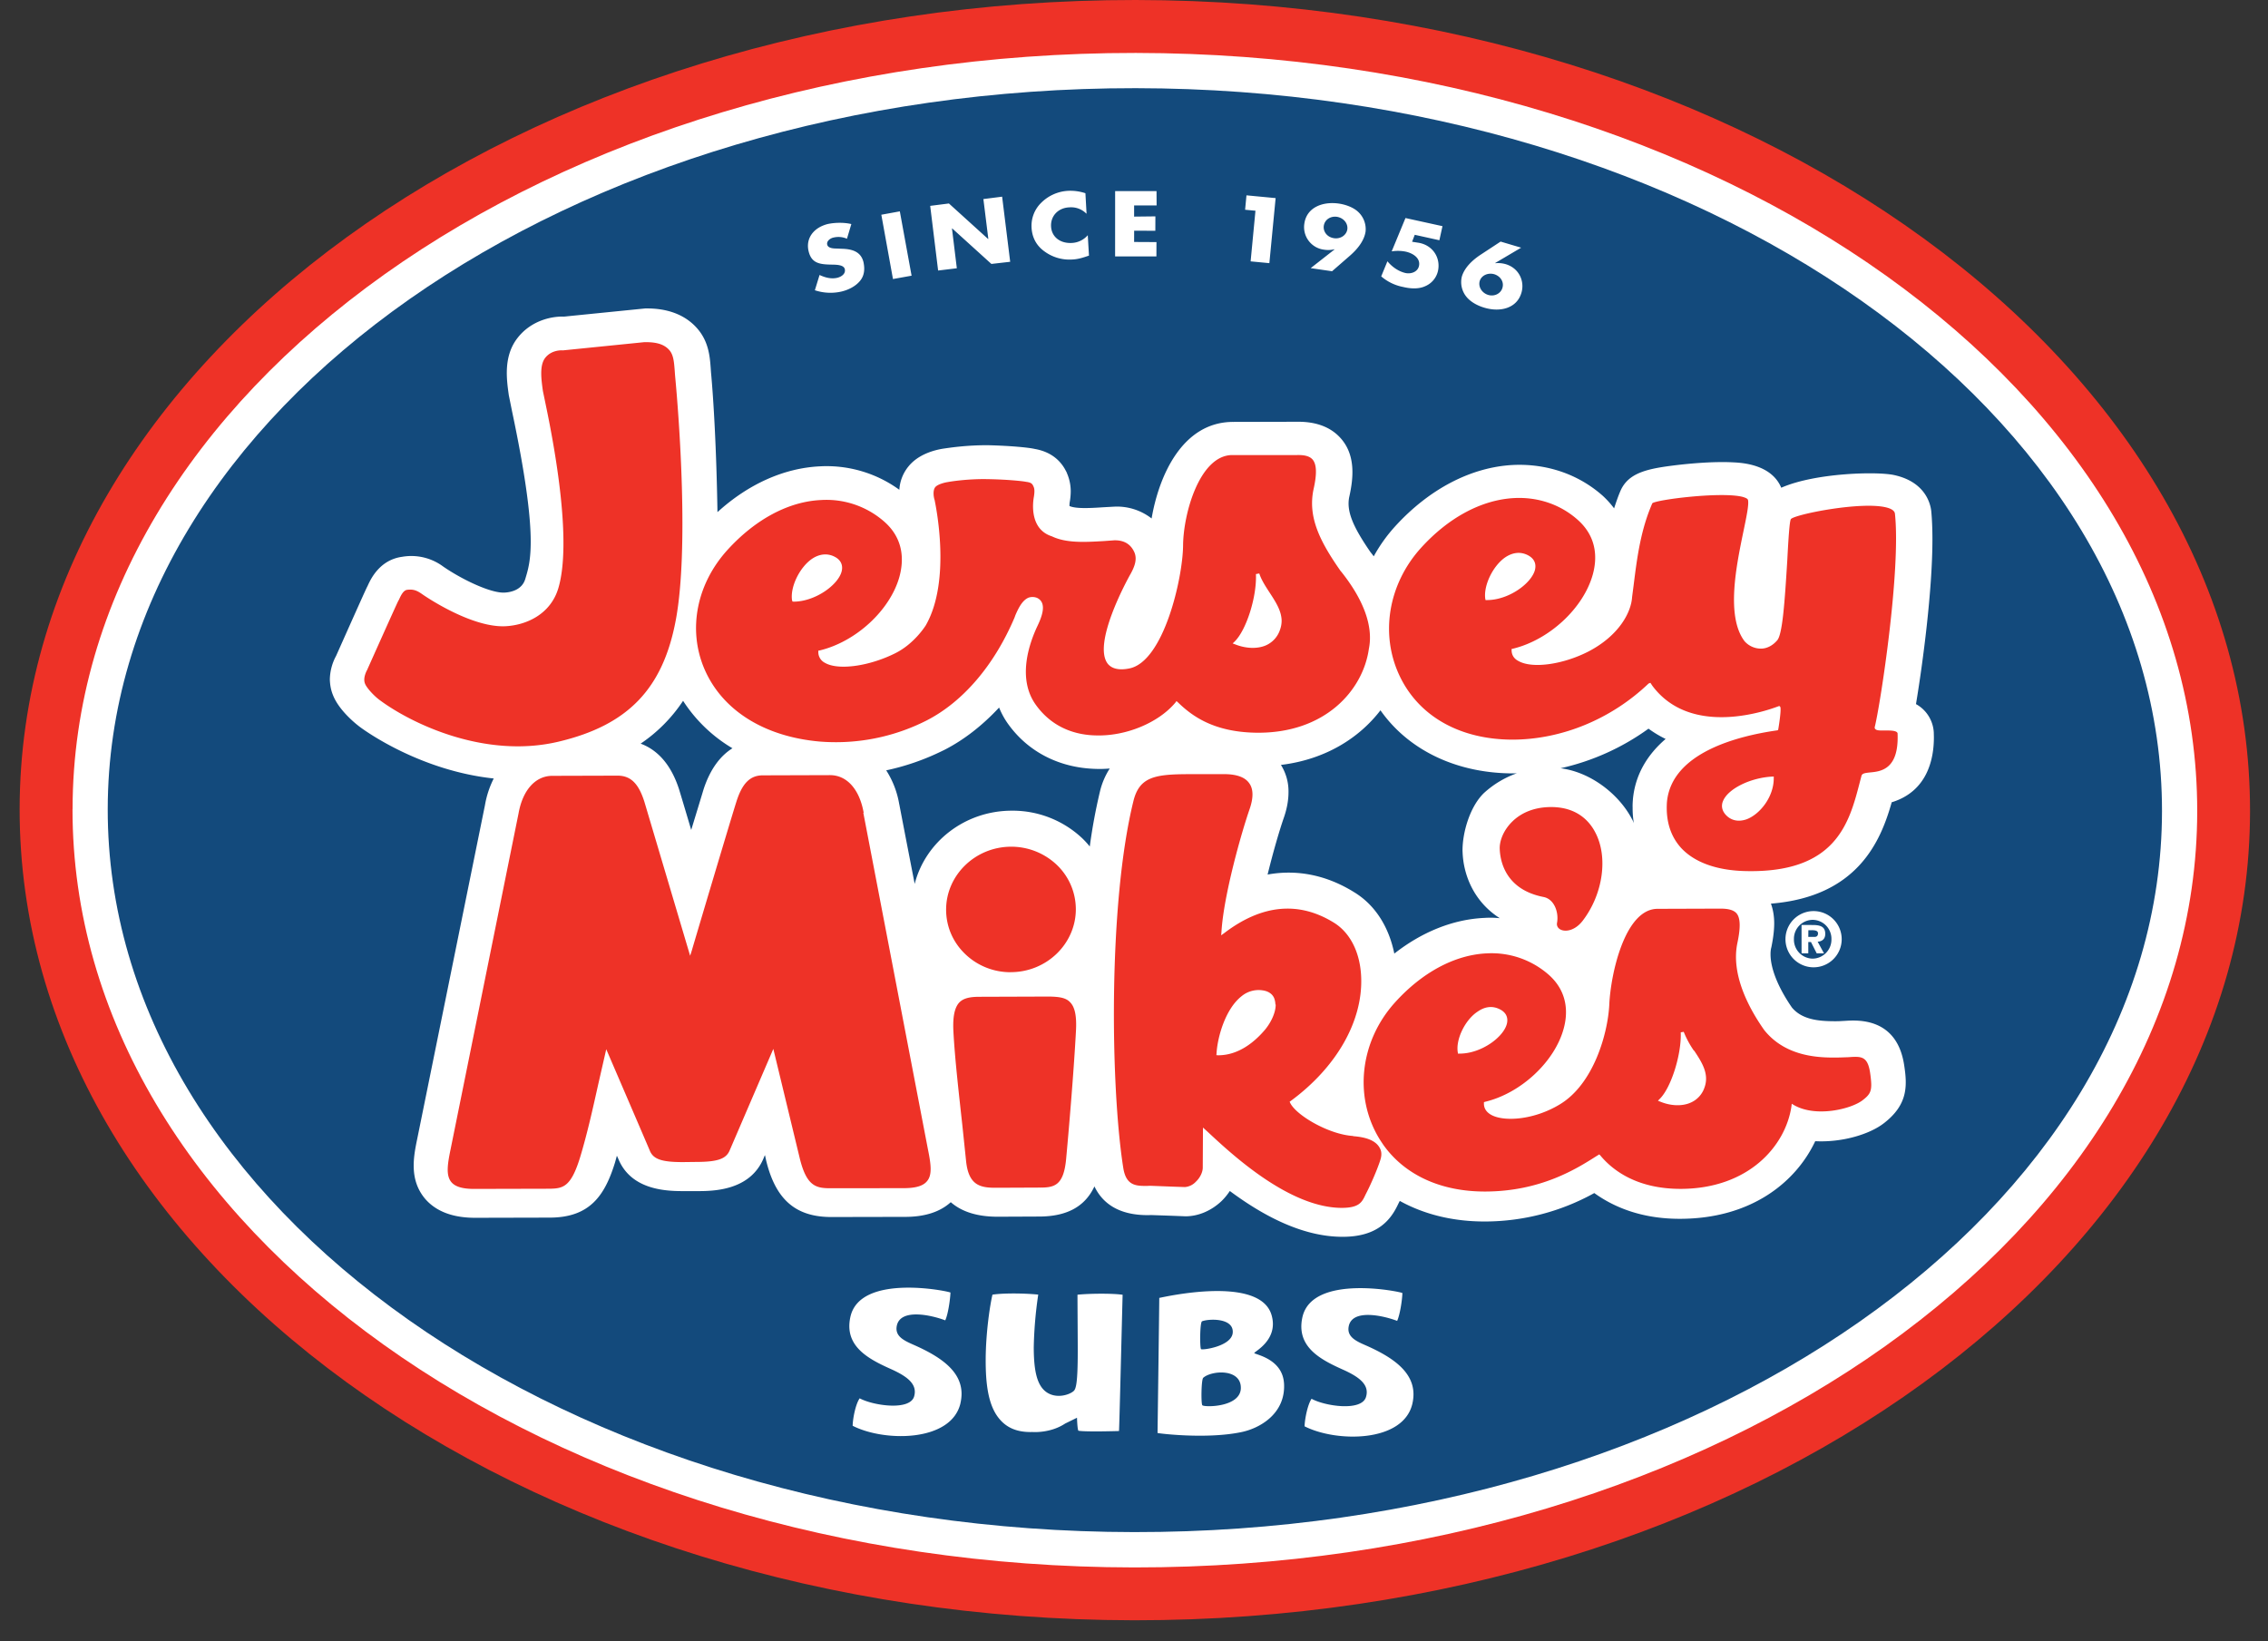
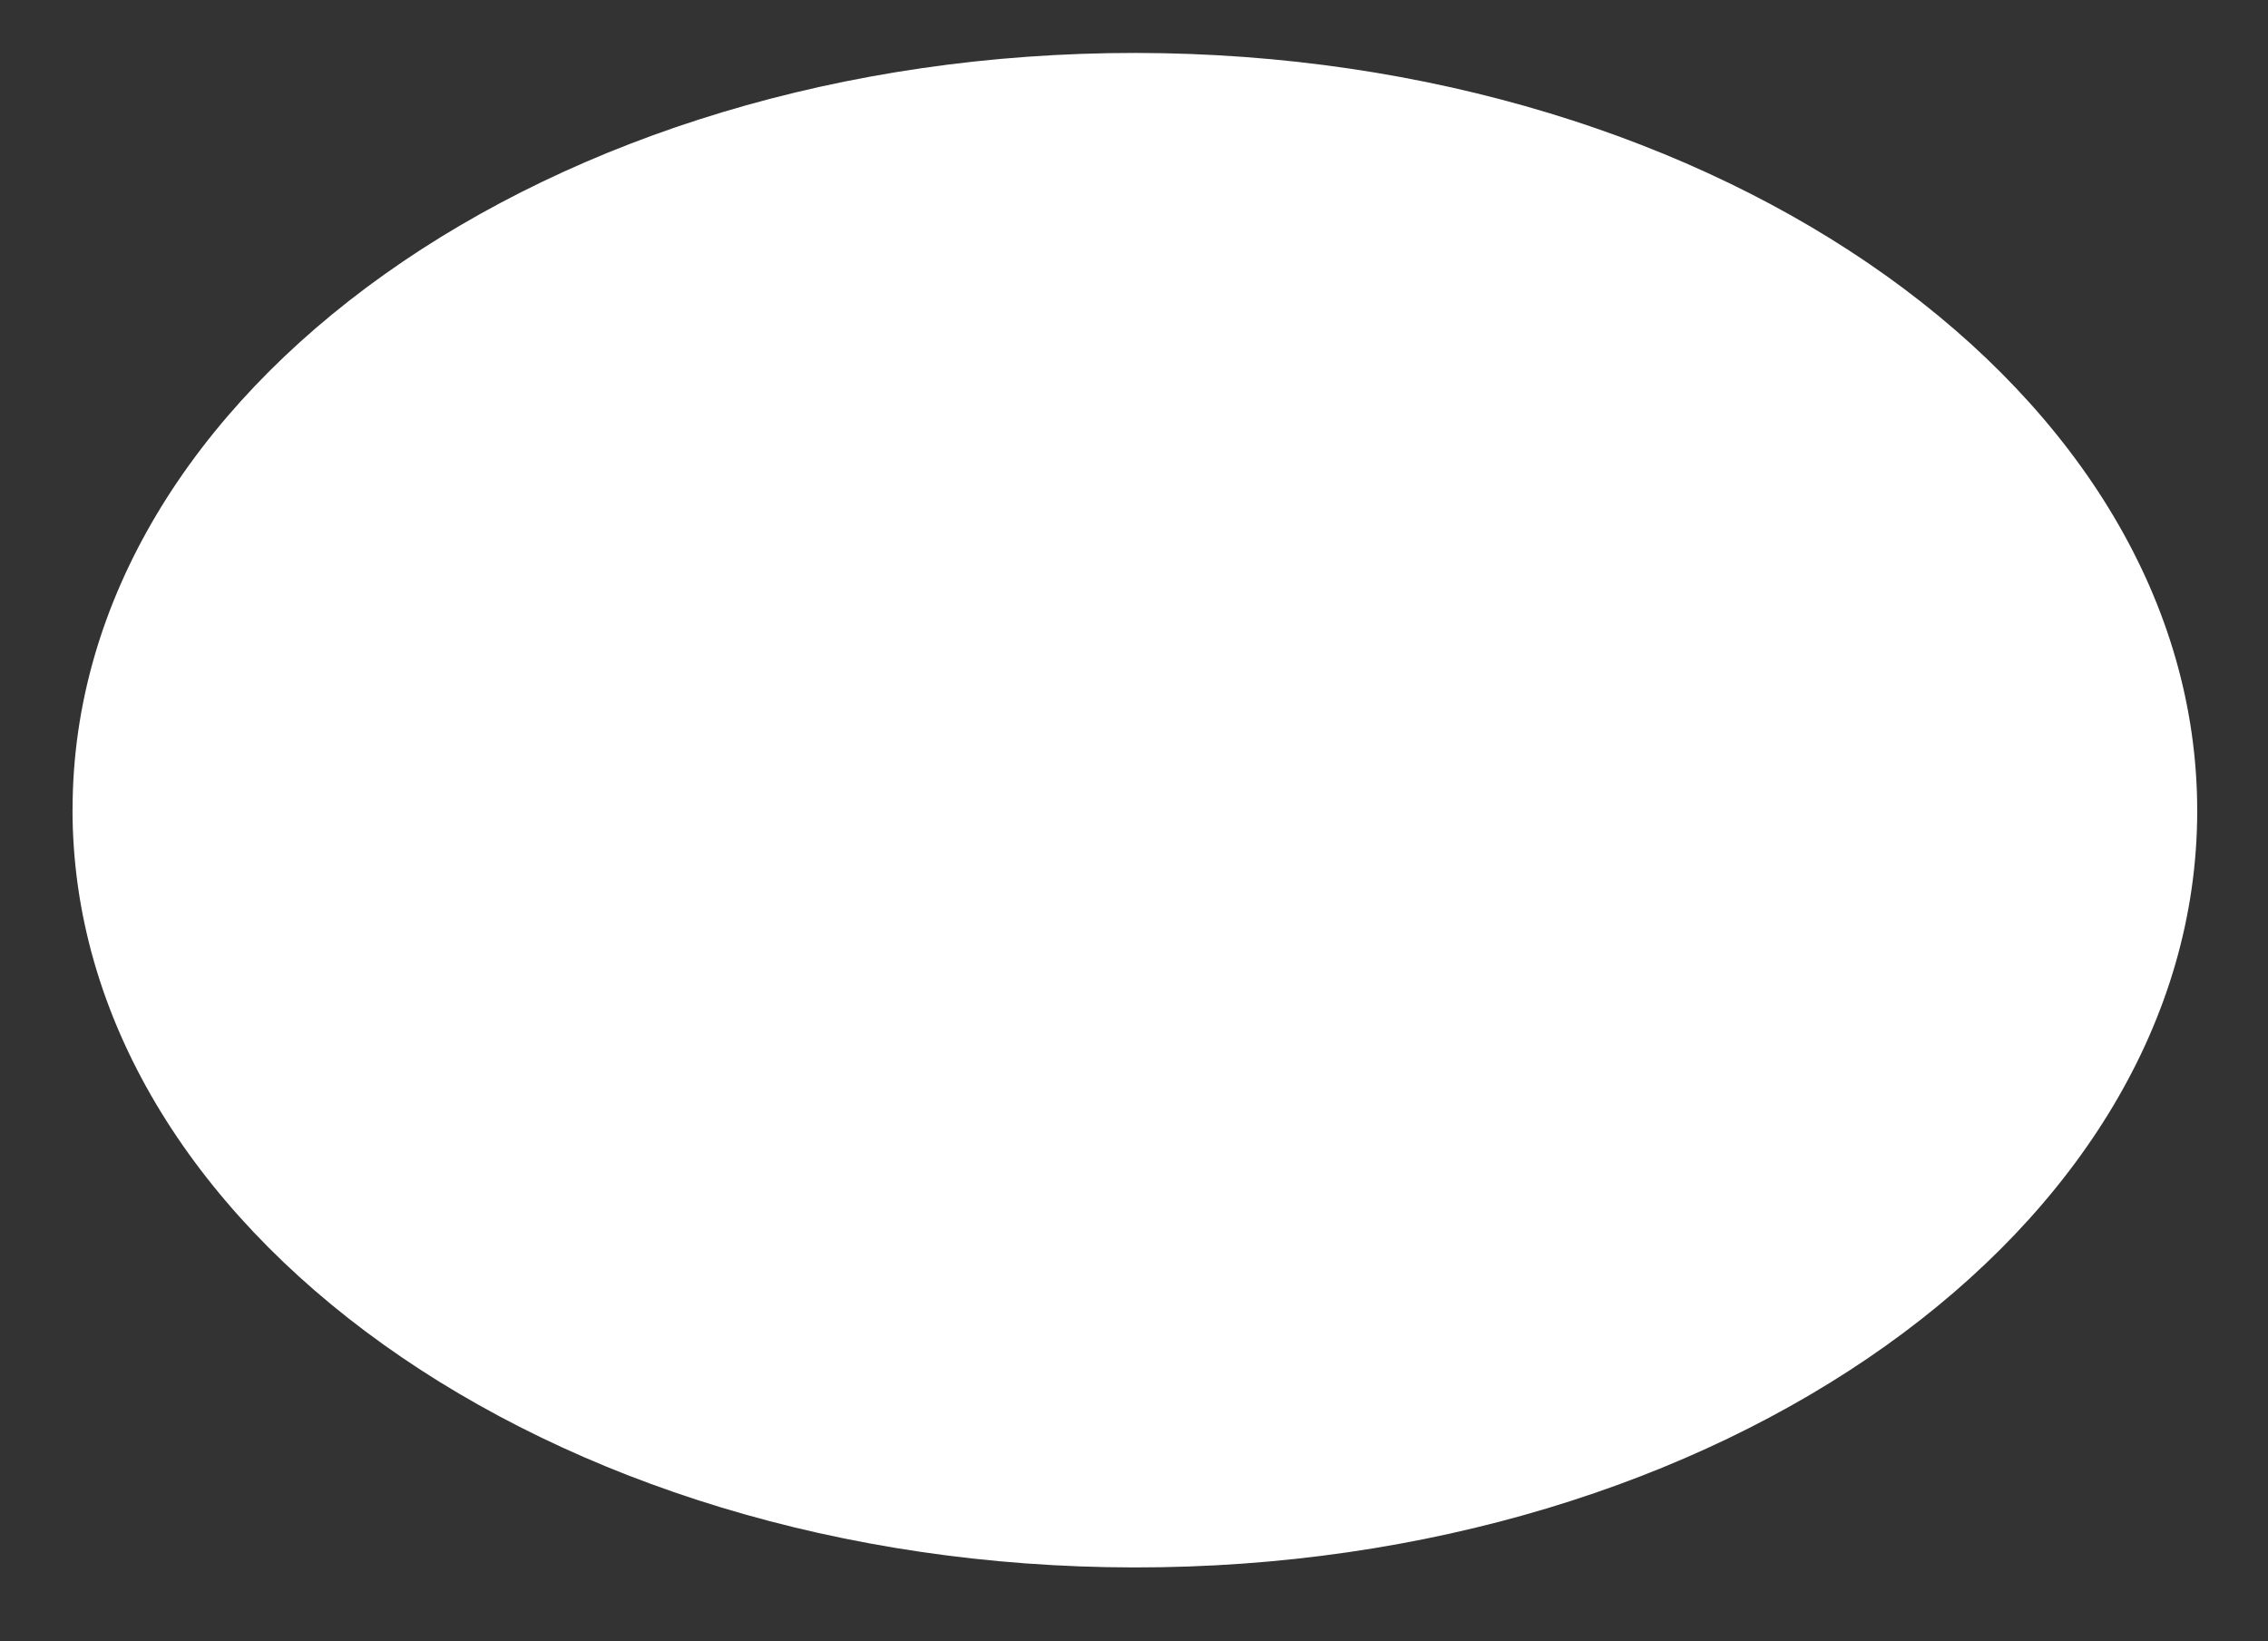
<svg xmlns="http://www.w3.org/2000/svg" fill="none" viewBox="0 0 76 55">
  <rect x="0" y="0" width="76" height="55" fill="#333333" stroke="none" />
-   <path d="M38.058 0C17.45-.016.673 12.143.658 27.113.643 42.08 17.395 54.275 38.002 54.299c20.608.018 37.38-12.147 37.396-27.112C75.415 12.217 58.664.024 38.058 0Z" fill="#EE3227" />
  <path d="M2.43 27.114C2.418 41.106 18.378 52.51 38.004 52.528c19.628.022 35.61-11.346 35.624-25.338.013-13.995-15.945-25.395-35.57-25.416-19.631-.016-35.615 11.35-35.626 25.34Z" fill="#fff" />
-   <path d="M3.61 27.115c.015-13.34 15.466-24.177 34.443-24.16 18.977.02 34.406 10.889 34.395 24.231-.016 13.34-15.465 24.18-34.446 24.158-18.977-.018-34.407-10.886-34.392-24.23Z" fill="#134A7C" />
  <path d="M28.383 8.002a.703.703 0 0 0-.443-.043c-.114.02-.25.12-.22.24.028.12.205.13.32.13l.169.008c.349.008.64.097.725.444.046.21.043.441-.113.63-.15.184-.388.304-.627.36a1.654 1.654 0 0 1-.888-.044l.157-.512c.182.085.39.144.6.093.143-.038.28-.138.246-.288-.034-.15-.291-.149-.43-.152-.409-.007-.686-.04-.783-.449-.104-.436.172-.796.647-.913.238-.05.55-.055.785.003l-.145.486Zm2.164 1.237-.624.112-.39-2.155.62-.113.394 2.156Zm.623-2.34.628-.08 1.313 1.19.007-.008-.165-1.33.628-.08.27 2.182-.63.072-1.314-1.191H31.9l.163 1.336-.627.076-.266-2.17Zm5.233.26a.716.716 0 0 0-.57-.21c-.384.016-.632.3-.612.64.017.343.296.572.69.553a.748.748 0 0 0 .54-.26l.04.684c-.21.071-.356.12-.554.13a1.41 1.41 0 0 1-.936-.27c-.28-.2-.418-.479-.434-.804a1.075 1.075 0 0 1 .317-.82 1.38 1.38 0 0 1 .904-.407c.198-.01.396.018.584.08l.038.68Zm1.601-.27v.37l.713-.008-.002.483-.71-.003-.001.378.749.004-.002.48h-1.384l.001-2.189h1.387l.003.48h-.754Zm3.719.14.046-.483.977.093-.21 2.18-.628-.06.162-1.697-.347-.033Zm2.2 1.955.798-.625-.005-.005a.885.885 0 0 1-.35.013.762.762 0 0 1-.657-.878c.078-.535.607-.746 1.16-.666.23.034.495.13.656.29a.79.79 0 0 1 .235.648c-.048.313-.274.588-.519.803l-.604.526-.714-.104Zm.437-1.418c-.028.196.114.383.339.416.217.035.419-.098.45-.296.026-.2-.125-.383-.347-.42-.222-.03-.41.097-.442.3Zm3.049.3-.09.236.192.03c.497.07.774.506.674.953a.728.728 0 0 1-.432.508c-.218.1-.495.082-.734.024a1.577 1.577 0 0 1-.735-.355l.208-.506c.152.183.362.337.607.394.2.04.41-.047.45-.236.058-.258-.192-.424-.44-.48a1.334 1.334 0 0 0-.474-.01l.462-1.117 1.24.272-.104.472-.824-.182Zm3.565.434-.872.515.006.006a.935.935 0 0 1 .343.03c.458.135.646.58.531.962-.152.517-.704.657-1.236.5-.228-.065-.47-.193-.613-.375a.778.778 0 0 1-.145-.676c.093-.3.352-.543.618-.72l.679-.446.69.205Zm-.627 1.343c.057-.193-.064-.388-.275-.453-.212-.06-.43.04-.487.228-.056.197.075.402.285.466.21.063.423-.047.477-.24Zm-14.232 35.64c0 1.076-.06 1.263-.137 1.334-.15.132-.58.265-.907.04-.308-.214-.43-.675-.43-1.514a13.7 13.7 0 0 1 .15-1.758c-.504-.05-1.196-.051-1.534.002-.079.328-.226 1.27-.227 2.2 0 .718.067 1.449.415 1.908.261.348.63.51 1.15.495.006 0 .595.05 1.099-.284l.396-.194s.01.385.047.435c.248.045 1.36.01 1.36.01.01 0 .11-4.2.122-4.566-.355-.052-1.13-.042-1.513-.002.003.815.009 1.444.009 1.893Zm-3.93 1.738c.212-.932-.523-1.494-1.572-1.954-.327-.145-.636-.288-.56-.644.13-.594 1.192-.34 1.622-.175.09-.188.163-.666.175-.93.002-.034-3.028-.674-3.354.816-.216.983.606 1.41 1.367 1.75.565.255.888.517.767.921-.154.482-1.38.297-1.822.056-.133.184-.23.66-.236.92 1.064.546 3.314.55 3.614-.76Zm15.144.017c.212-.93-.522-1.496-1.57-1.955-.326-.142-.64-.289-.561-.647.13-.59 1.19-.336 1.62-.17.09-.194.166-.663.176-.932.004-.034-3.028-.673-3.352.815-.213.989.607 1.414 1.368 1.754.562.253.888.517.763.917-.15.487-1.377.303-1.823.056-.13.192-.226.666-.234.923 1.067.543 3.312.551 3.613-.76Zm-4.303-.688c-.057-.834-1.001-.96-.995-1.007.003-.05.818-.44.58-1.268-.388-1.353-3.61-.607-3.764-.579 0 .251-.058 4.526-.058 4.526.015.014 1.605.213 2.776-.022.654-.125 1.528-.63 1.462-1.65Zm-2.78-1.138c-.043-.048-.04-.91.036-.933.228-.089 1.062-.118 1.027.38-.032.462-1.024.596-1.063.553Zm.044 1.881c-.047-.054-.036-.862.03-.92.278-.25 1.282-.321 1.26.358-.026.638-1.23.633-1.29.562Z" fill="#fff" />
-   <path d="M31.602 15.053a.094.094 0 0 1 .027-.006s-.025.002-.027.005Zm31.796 11.831c1.182-.366 1.407-1.436 1.406-2.175 0-.054-.003-.107-.003-.15a1.155 1.155 0 0 0-.597-.963c.235-1.413.55-3.81.551-5.518 0-.353-.013-.679-.04-.958-.026-.223-.186-.966-1.236-1.198-.56-.128-2.65-.079-3.79.423-.32-.766-1.27-.835-1.6-.85-.705-.039-1.547.05-1.878.088-.974.117-1.633.242-1.908.863-.085.196-.15.393-.215.59a3.03 3.03 0 0 0-.376-.417c-.813-.724-1.877-1.088-3.005-1.037-1.406.07-2.812.802-3.956 2.057a5.207 5.207 0 0 0-.717 1.004c-.03-.035-.053-.075-.086-.108 0 0 .002.003.004 0-.012-.017-.027-.032-.045-.053.018.02.03.034.04.053-.633-.91-.834-1.424-.731-1.897v.002c.133-.603.219-1.367-.276-1.938-.326-.378-.813-.57-1.441-.568l-2.173.005c-1.72-.002-2.497 1.832-2.736 3.236a1.887 1.887 0 0 0-1.266-.395l-.362.02c-.426.029-.902.054-1.12-.04 0 0-.005-.002-.004-.011a.78.78 0 0 1 .008-.12c.022-.12.033-.241.034-.364 0-.228-.052-.453-.15-.658-.143-.298-.44-.656-1.061-.763-.218-.05-.83-.105-1.526-.123-.772-.01-1.411.098-1.53.113-.296.047-.846.185-1.181.61a1.36 1.36 0 0 0-.295.77 4.143 4.143 0 0 0-2.661-.786c-1.202.057-2.4.593-3.434 1.535-.035-2.144-.133-3.795-.217-4.69l-.011-.158c-.028-.372-.068-.871-.45-1.308-.59-.676-1.464-.672-1.746-.67l-2.725.274c.044 0 .08.006.118.006-.476-.047-1.2.11-1.664.703-.486.617-.37 1.403-.297 1.925l.107.53c.899 4.26.619 5.047.444 5.63-.116.384-.518.444-.686.454-.452.03-1.42-.43-2.06-.87a1.79 1.79 0 0 0-1.374-.33c-.758.1-1.06.75-1.158.967l-.013.026c-.045.082-.397.87-1.047 2.327a1.717 1.717 0 0 0-.21.79c.005.167.03.34.103.52.216.56.865 1.043.893 1.064.255.193 2.08 1.477 4.496 1.736a3.15 3.15 0 0 0-.293.888L13.98 38.171c-.12.584-.28 1.372.28 2.02.365.412.925.622 1.67.62l2.502-.006c1.334-.005 1.834-.74 2.175-1.84.022-.078.044-.153.064-.233.005.006.044.092.044.092.44 1.096 1.694 1.093 2.233 1.093h.404c.54 0 1.788-.006 2.242-1.116a.68.68 0 0 1 .04-.09l.037.17c.318 1.325.997 1.909 2.2 1.904l2.463-.005c.653 0 1.165-.164 1.526-.492.37.323.89.486 1.564.487l1.4-.006c.925-.002 1.534-.331 1.85-1.01.25.523.767.974 1.822.963l.072-.003.7.024.464.018c.43-.003.859-.186 1.203-.512a2.06 2.06 0 0 0 .276-.336c1.048.778 2.396 1.54 3.787 1.535 1.188-.001 1.618-.59 1.856-1.1 0 0 .046-.092.053-.102.81.448 1.775.69 2.845.689a7.573 7.573 0 0 0 3.672-.953c.624.45 1.553.867 2.88.863 2.356-.004 3.866-1.208 4.524-2.601.914.047 1.838-.237 2.31-.61.799-.621.776-1.248.67-1.938-.241-1.597-1.55-1.512-1.98-1.485l-.222.012c-.59.006-1.2-.025-1.56-.46-.46-.667-.716-1.303-.716-1.782 0-.084.007-.165.028-.237.05-.25.094-.52.095-.798 0-.224-.032-.45-.11-.663 2.916-.236 3.683-2.105 4.05-3.406Zm-39.822-.43c-.054.182-.215.71-.414 1.36-.155-.53-.402-1.347-.402-1.347-.295-.926-.793-1.36-1.292-1.546a5.184 5.184 0 0 0 1.422-1.435 4.99 4.99 0 0 0 1.654 1.59c-.382.239-.735.664-.968 1.378Zm13.286.059a18.58 18.58 0 0 0-.344 1.855 2.945 2.945 0 0 0-.257-.28 3.402 3.402 0 0 0-2.36-.92c-1.573.002-2.893 1.05-3.25 2.454-.3-1.541-.517-2.673-.517-2.673v.007a3.026 3.026 0 0 0-.437-1.14 8.06 8.06 0 0 0 1.892-.658l.052-.025c.668-.34 1.285-.827 1.838-1.421.083.201.184.389.317.57.67.922 1.707 1.45 2.916 1.485.158.006.317.001.475-.012-.15.233-.26.489-.325.758Zm12.148 2.02c.023.794.38 1.683 1.247 2.238a3.093 3.093 0 0 0-.517-.01c-1.042.048-2.083.464-3.017 1.196-.18-.884-.633-1.62-1.334-2.05-.926-.58-1.92-.78-2.912-.599.186-.76.402-1.499.55-1.922.107-.314.15-.591.15-.833a1.67 1.67 0 0 0-.253-.919c1.492-.18 2.624-.904 3.335-1.83.938 1.337 2.559 2.12 4.47 2.114.035 0 .07 0 .104-.005a3.22 3.22 0 0 0-1.103.66c-.48.46-.721 1.333-.721 1.918-.002.015.002.03 0 .043Zm5.446-4.878c.002.001.004.01.004.01s0-.005-.005-.01Zm.263 3.122c-.007.1-.014.19-.01.286-.002.175.013.358.04.525a.816.816 0 0 0-.07-.153c-.443-.834-1.385-1.562-2.385-1.689a7.991 7.991 0 0 0 2.947-1.327c.18.132.373.248.574.345-.636.546-1.02 1.221-1.096 2.013Zm-18.99-10.984.012.024c.004.013.018.028.026.044-.013-.023-.025-.05-.037-.068Z" fill="#fff" fill-rule="evenodd" clip-rule="evenodd" />
-   <path d="M60.744 30.533a.942.942 0 1 1-.004 1.883.942.942 0 0 1 .004-1.883Zm-.001 1.593a.638.638 0 0 0 .628-.65.635.635 0 0 0-.625-.65.634.634 0 0 0-.632.648.637.637 0 0 0 .63.652Zm-.374-1.128.371.001c.269 0 .424.06.424.3-.002.18-.116.25-.255.26l.213.39h-.245l-.192-.38h-.09v.38h-.225l-.001-.96Zm.226.4h.19c.088.004.136-.03.136-.123-.004-.092-.11-.098-.186-.102l-.137.002-.003.222Z" fill="#fff" />
-   <path d="M13.373 20.088c.056-.12.137-.302.266-.321.188-.025.31.007.493.134.167.12 1.705 1.153 2.828 1.084.672-.04 1.483-.392 1.748-1.267.46-1.537-.11-4.67-.42-6.152l-.096-.464c-.053-.385-.12-.854.078-1.11.222-.282.58-.252.591-.25l2.733-.276c.3-.002.626.028.833.265.142.158.16.407.181.673l.013.18c.138 1.442.46 5.8.032 8.155-.425 2.334-1.603 3.566-3.947 4.118-2.45.577-4.9-.598-5.966-1.384-.188-.133-.453-.413-.51-.566-.079-.203.074-.458.074-.458.01-.025.983-2.2 1.04-2.308l.03-.053Zm50.215 4.51c.043 1.196-.569 1.256-.932 1.289-.145.017-.256.026-.279.114l-.054.206c-.355 1.37-.793 3.08-3.892 2.983-.911-.03-1.63-.287-2.076-.751-.373-.397-.54-.922-.496-1.564.157-1.655 2.38-2.212 3.693-2.399l.02-.005.013-.012c.004-.006.123-.72.067-.775l-.026-.025-.032.01c-.294.111-2.906 1.082-4.225-.689l-.065-.098-.06.024c-1.25 1.192-2.904 1.875-4.55 1.881-1.752 0-3.126-.766-3.777-2.103-.684-1.404-.404-3.102.7-4.323.93-1.026 2.042-1.615 3.127-1.67.8-.04 1.554.218 2.13.734.666.596.639 1.325.5 1.827-.31 1.126-1.458 2.194-2.68 2.488l-.041.008v.04c0 .154.074.285.23.364.463.263 1.49.12 2.347-.32 1.028-.535 1.43-1.318 1.46-1.818l.054-.417c.113-.906.234-1.84.625-2.732.135-.12 2.303-.394 3.02-.215.107.03.17.061.184.1.04.144-.05.571-.153 1.065-.234 1.134-.59 2.84.038 3.672a.734.734 0 0 0 .55.25c.197 0 .39-.1.536-.268.186-.176.26-1.278.348-2.7.033-.636.072-1.3.12-1.373.132-.16 2.41-.614 3.23-.382.163.046.247.114.257.203.203 1.895-.484 6.365-.675 7.14-.006.02-.006.054.015.073.044.05.138.054.316.05.179 0 .426-.003.433.104Zm-13.76-4.488c.731-.001 1.494-.56 1.609-1.015.051-.218-.036-.389-.25-.495-.239-.117-.493-.09-.744.076-.413.283-.735.942-.672 1.39l.01.045.047-.001Zm9.61 5.965.001-.051-.062.002c-.722.04-1.456.403-1.632.802-.077.166-.045.33.077.47.179.2.423.251.692.163.447-.158.928-.746.924-1.386ZM44.94 19.153c.759.95 1.084 1.843.93 2.593-.193 1.377-1.458 2.837-3.77 2.809-1.425-.02-2.155-.557-2.63-1.02l-.047-.04-.035.049c-.566.678-1.664 1.135-2.674 1.101-.585-.012-1.403-.201-1.99-1.006-.644-.872-.25-2.047.042-2.664.167-.35.314-.78-.013-.938a.41.41 0 0 0-.285-.009c-.223.092-.354.386-.442.587l-.029.08c-.68 1.6-1.727 2.825-2.947 3.45a6.72 6.72 0 0 1-3.582.706c-1.866-.165-3.277-1.054-3.868-2.444-.556-1.312-.259-2.841.786-3.987.932-1.02 2.04-1.613 3.126-1.663a2.936 2.936 0 0 1 2.13.734c.663.59.637 1.32.5 1.828-.307 1.127-1.46 2.19-2.68 2.48l-.04.006v.047a.4.4 0 0 0 .22.36c.441.26 1.476.119 2.353-.318.637-.315 1.007-.907 1.024-.931.88-1.527.32-4.092.3-4.206-.03-.081-.07-.315.02-.43.081-.102.34-.162.433-.174.006-.003.62-.11 1.315-.096.721.012 1.22.072 1.295.09l.038.005c.083.017.163.029.206.14.056.098.036.242.02.352-.034.18-.16 1.087.603 1.33.487.234 1.125.194 1.746.158l.345-.025c.318-.006.544.12.67.395.11.245 0 .503-.12.723-.135.236-1.292 2.362-.765 3.024.14.167.383.22.72.152 1.155-.232 1.791-3.032 1.8-4.126.01-1.081.56-3.017 1.644-3.025h2.173c.273-.007.43.045.523.15.136.16.15.476.031 1-.194.926.206 1.736.913 2.743Zm-18.34 1.01c.726-.006 1.49-.565 1.603-1.014.055-.216-.033-.396-.252-.5-.234-.114-.495-.085-.737.076-.418.284-.74.946-.673 1.391l.017.045.051.001Zm16.347.65c0-.341-.206-.652-.402-.953-.135-.208-.275-.42-.347-.642l-.112.02c.032.768-.325 1.889-.72 2.268l-.06.056.078.03c.357.144.743.16 1.03.038a.865.865 0 0 0 .48-.529.882.882 0 0 0 .053-.288Zm8.775 9.247.003.001c.349.066.516.5.451.864-.02.1.03.19.137.236.18.075.488.007.729-.313.677-.89.852-2.134.412-2.958-.2-.385-.624-.843-1.474-.844-.665.001-1.07.26-1.295.478-.327.316-.435.683-.43.908.01.403.176 1.375 1.467 1.628Zm-6.378 8.016c.402.03.748.13.89.393.106.186.03.37.006.45-.1.3-.3.76-.438 1.03l-.043.084c-.116.25-.206.442-.788.446-1.762.001-3.677-1.779-4.495-2.542l-.165-.15-.007 1.336c.002.153-.087.344-.232.48a.561.561 0 0 1-.367.178l-.383-.013-.78-.03-.085.004c-.37.004-.72.009-.816-.6-.43-2.718-.508-8.86.34-12.298.2-.812.723-.898 1.858-.9h1.246c.37.01.635.107.77.295.147.193.153.489.02.873-.269.773-.87 2.88-.944 4.115l-.01.117.1-.072c1.27-.97 2.515-1.08 3.696-.34.538.342.866 1.004.896 1.822.055 1.47-.828 3.014-2.362 4.142l-.035.023.017.04c.2.418 1.3 1.061 2.111 1.11Zm-2.606-4.417a.65.65 0 0 0-.037-.198c-.055-.145-.192-.242-.379-.27a.893.893 0 0 0-.712.19c-.564.44-.816 1.41-.844 1.92l-.005.06.06.004c.7 0 1.24-.468 1.57-.858.196-.237.357-.565.357-.838Zm19.929 2.295c.025.171.037.302.038.404-.002.252-.08.352-.292.515-.373.29-1.557.586-2.298.161l-.074-.044-.01.082c-.193 1.33-1.436 2.764-3.708 2.77-1.453.002-2.272-.607-2.697-1.12l-.034-.036-.095.058c-.652.415-1.864 1.185-3.731 1.187-1.472.003-2.68-.545-3.403-1.553l-.072-.107c-.939-1.42-.753-3.34.454-4.676.912-1.01 2.004-1.593 3.067-1.645a2.901 2.901 0 0 1 2.095.725c.651.585.628 1.307.49 1.801-.302 1.108-1.433 2.161-2.63 2.447l-.041.013v.042c-.004.162.084.3.258.391.433.228 1.42.162 2.275-.353 1.14-.677 1.621-2.379 1.668-3.355.045-1 .512-3.195 1.612-3.204l2.137-.007c.262.004.419.053.513.156.132.154.141.47.032.988-.223 1.045.365 2.17.897 2.925.756.947 1.953.93 2.532.92l.284-.01c.432-.03.648-.046.733.525Zm-13.752-.645c.718 0 1.467-.548 1.58-1 .052-.216-.033-.387-.246-.49-.238-.116-.485-.09-.73.08-.423.273-.74.93-.67 1.364l.009.049.047-.003Zm7.846-.1a3.18 3.18 0 0 1-.34-.63l-.1.017c.03.736-.325 1.867-.71 2.237l-.054.055.076.03c.348.145.727.16 1.006.04a.842.842 0 0 0 .48-.519c.163-.457-.097-.849-.348-1.23Zm-21.6-1.812-2.33.008c-.3 0-.53.036-.68.185-.163.17-.23.484-.202.99.05.931.19 2.138.296 3.105l.124 1.186c.078.866.482.938 1.03.934l1.408-.006c.51.004.83-.047.917-.944.08-.858.253-2.856.33-4.29.03-.505-.032-.818-.2-.982-.146-.154-.38-.178-.685-.186Zm-1.29-.817c1.2-.002 2.176-.948 2.18-2.105a2.059 2.059 0 0 0-.647-1.5 2.215 2.215 0 0 0-1.524-.6c-1.198.003-2.175.952-2.176 2.108 0 .567.227 1.098.649 1.498.41.39.956.604 1.522.6Zm-4.93-5.345c-.141-.788-.564-1.257-1.126-1.258l-2.25.007c-.43-.002-.693.267-.888.88-.178.556-1.483 4.94-1.493 4.986l-.058.18-1.533-5.16c-.195-.617-.46-.87-.885-.876L18.51 26c-.565-.001-.994.473-1.134 1.26l-2.28 11.27c-.103.5-.156.87.032 1.089.131.153.377.224.757.224l2.505-.006c.477-.004.738-.05 1.045-1.04.25-.82.448-1.728.61-2.453l.27-1.182s1.456 3.383 1.457 3.393c.116.293.402.393 1.136.389l.409-.005c.732 0 1.02-.101 1.138-.396l1.459-3.392.877 3.63c.23.97.545 1.04 1.04 1.04l2.469-.003c.38-.002.628-.073.757-.226.193-.213.137-.587.035-1.09L28.93 27.24Z" fill="#EE3227" fill-rule="evenodd" clip-rule="evenodd" />
</svg>